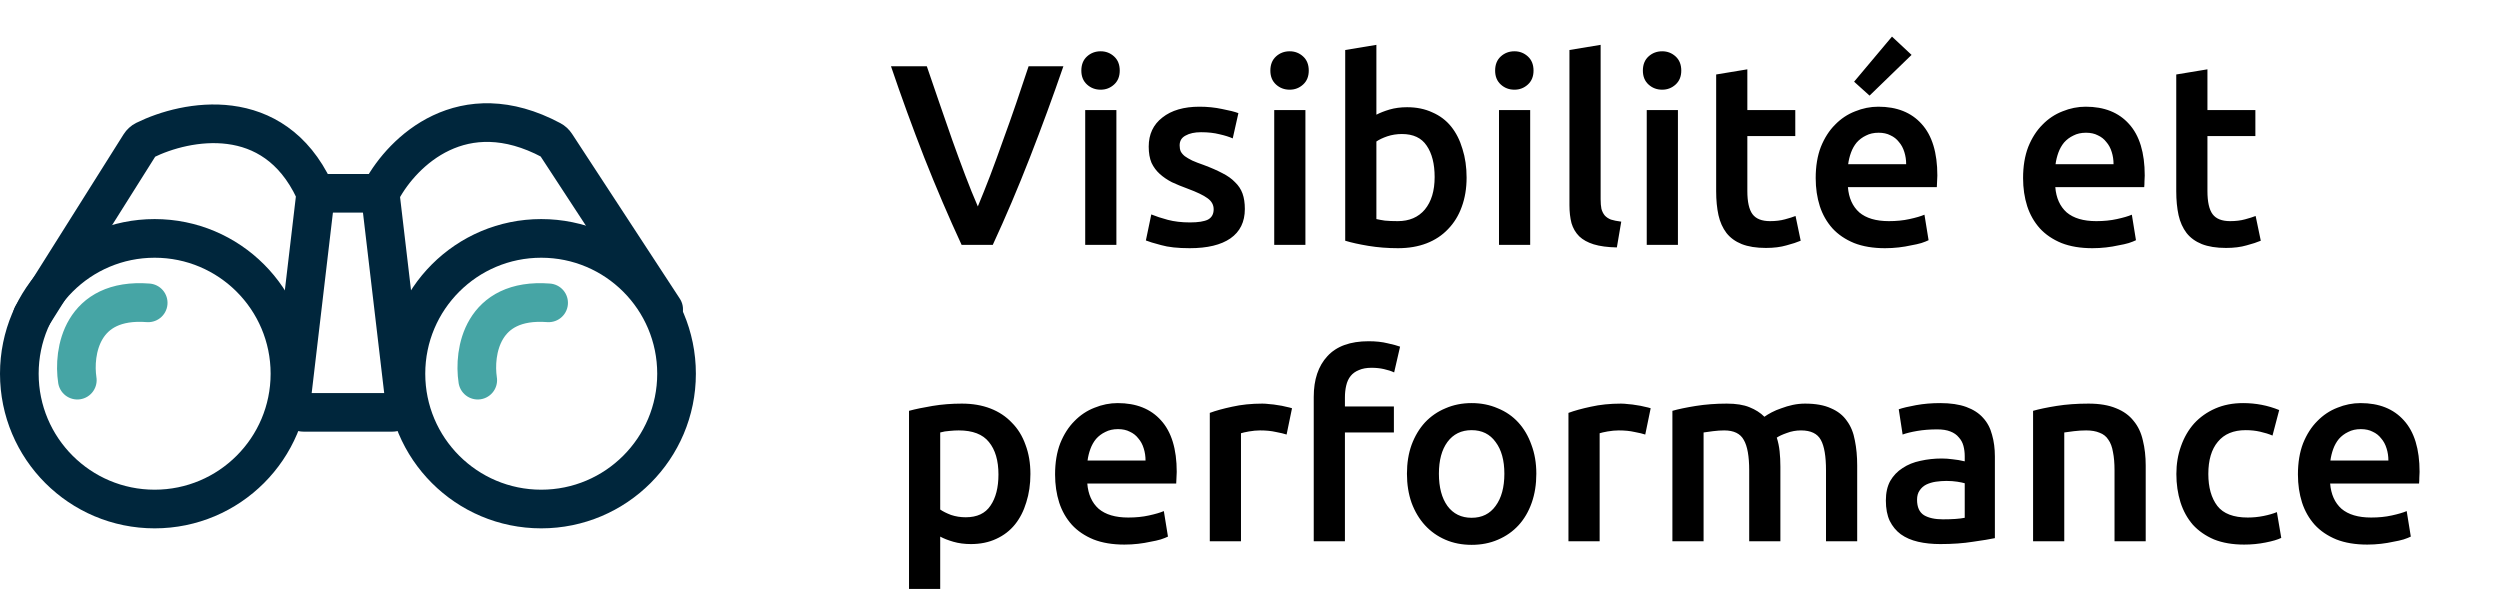
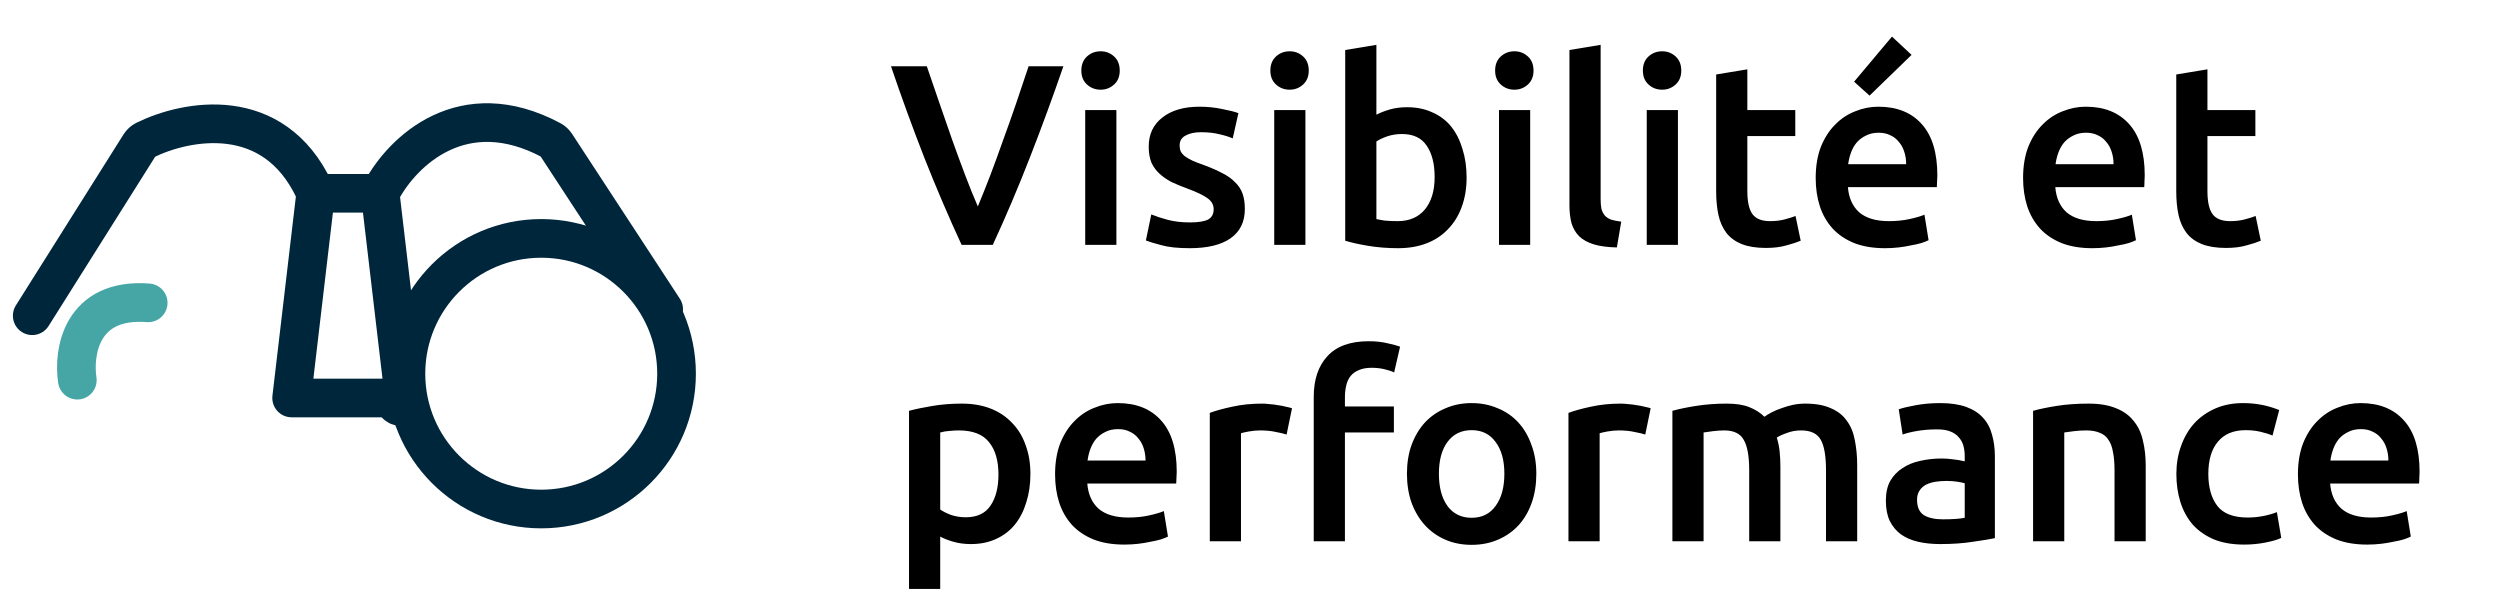
<svg xmlns="http://www.w3.org/2000/svg" width="194" height="46" viewBox="0 0 194 46" fill="none">
  <path d="M74.62 19C73.62 16.84 72.653 14.58 71.72 12.22C70.8 9.86 69.94 7.5 69.14 5.14H71.92C72.24 6.073 72.567 7.027 72.9 8C73.233 8.973 73.567 9.933 73.9 10.88C74.233 11.813 74.567 12.72 74.9 13.6C75.233 14.48 75.56 15.287 75.88 16.02C76.187 15.287 76.507 14.487 76.84 13.62C77.173 12.74 77.507 11.827 77.84 10.88C78.187 9.933 78.527 8.973 78.86 8C79.193 7.027 79.513 6.073 79.82 5.14H82.52C81.707 7.5 80.84 9.86 79.92 12.22C79 14.58 78.04 16.84 77.04 19H74.62ZM86.632 19H84.212V8.54H86.632V19ZM86.892 5.48C86.892 5.933 86.746 6.293 86.452 6.56C86.159 6.827 85.812 6.96 85.412 6.96C84.999 6.96 84.646 6.827 84.352 6.56C84.059 6.293 83.912 5.933 83.912 5.48C83.912 5.013 84.059 4.647 84.352 4.38C84.646 4.113 84.999 3.98 85.412 3.98C85.812 3.98 86.159 4.113 86.452 4.38C86.746 4.647 86.892 5.013 86.892 5.48ZM92.34 17.26C92.98 17.26 93.446 17.187 93.74 17.04C94.033 16.88 94.18 16.613 94.18 16.24C94.18 15.893 94.02 15.607 93.7 15.38C93.393 15.153 92.88 14.907 92.16 14.64C91.72 14.48 91.313 14.313 90.94 14.14C90.58 13.953 90.266 13.74 90 13.5C89.733 13.26 89.52 12.973 89.36 12.64C89.213 12.293 89.14 11.873 89.14 11.38C89.14 10.42 89.493 9.667 90.2 9.12C90.906 8.56 91.866 8.28 93.08 8.28C93.693 8.28 94.28 8.34 94.84 8.46C95.4 8.567 95.82 8.673 96.1 8.78L95.66 10.74C95.393 10.62 95.053 10.513 94.64 10.42C94.226 10.313 93.746 10.26 93.2 10.26C92.706 10.26 92.306 10.347 92 10.52C91.693 10.68 91.54 10.933 91.54 11.28C91.54 11.453 91.566 11.607 91.62 11.74C91.686 11.873 91.793 12 91.94 12.12C92.086 12.227 92.28 12.34 92.52 12.46C92.76 12.567 93.053 12.68 93.4 12.8C93.973 13.013 94.46 13.227 94.86 13.44C95.26 13.64 95.586 13.873 95.84 14.14C96.106 14.393 96.3 14.687 96.42 15.02C96.54 15.353 96.6 15.753 96.6 16.22C96.6 17.22 96.226 17.98 95.48 18.5C94.746 19.007 93.693 19.26 92.32 19.26C91.4 19.26 90.66 19.18 90.1 19.02C89.54 18.873 89.146 18.753 88.92 18.66L89.34 16.64C89.7 16.787 90.126 16.927 90.62 17.06C91.126 17.193 91.7 17.26 92.34 17.26ZM101.3 19H98.88V8.54H101.3V19ZM101.56 5.48C101.56 5.933 101.414 6.293 101.12 6.56C100.827 6.827 100.48 6.96 100.08 6.96C99.667 6.96 99.314 6.827 99.02 6.56C98.727 6.293 98.58 5.933 98.58 5.48C98.58 5.013 98.727 4.647 99.02 4.38C99.314 4.113 99.667 3.98 100.08 3.98C100.48 3.98 100.827 4.113 101.12 4.38C101.414 4.647 101.56 5.013 101.56 5.48ZM111.328 13.74C111.328 12.713 111.121 11.9 110.708 11.3C110.308 10.7 109.668 10.4 108.788 10.4C108.388 10.4 108.008 10.46 107.648 10.58C107.301 10.7 107.021 10.833 106.808 10.98V17C106.981 17.04 107.201 17.08 107.468 17.12C107.748 17.147 108.081 17.16 108.468 17.16C109.361 17.16 110.061 16.86 110.568 16.26C111.074 15.647 111.328 14.807 111.328 13.74ZM113.808 13.78C113.808 14.62 113.681 15.38 113.428 16.06C113.188 16.727 112.834 17.3 112.368 17.78C111.914 18.26 111.361 18.627 110.708 18.88C110.054 19.133 109.314 19.26 108.488 19.26C107.688 19.26 106.921 19.2 106.188 19.08C105.468 18.96 104.868 18.827 104.388 18.68V3.88L106.808 3.48V8.9C107.088 8.753 107.428 8.62 107.828 8.5C108.241 8.38 108.694 8.32 109.188 8.32C109.921 8.32 110.574 8.453 111.148 8.72C111.734 8.973 112.221 9.34 112.608 9.82C112.994 10.3 113.288 10.88 113.488 11.56C113.701 12.227 113.808 12.967 113.808 13.78ZM118.742 19H116.322V8.54H118.742V19ZM119.002 5.48C119.002 5.933 118.855 6.293 118.562 6.56C118.268 6.827 117.922 6.96 117.522 6.96C117.108 6.96 116.755 6.827 116.462 6.56C116.168 6.293 116.022 5.933 116.022 5.48C116.022 5.013 116.168 4.647 116.462 4.38C116.755 4.113 117.108 3.98 117.522 3.98C117.922 3.98 118.268 4.113 118.562 4.38C118.855 4.647 119.002 5.013 119.002 5.48ZM125.469 19.2C124.749 19.187 124.149 19.107 123.669 18.96C123.202 18.813 122.829 18.607 122.549 18.34C122.269 18.06 122.069 17.72 121.949 17.32C121.842 16.907 121.789 16.44 121.789 15.92V3.88L124.209 3.48V15.46C124.209 15.753 124.229 16 124.269 16.2C124.322 16.4 124.409 16.573 124.529 16.72C124.649 16.853 124.809 16.96 125.009 17.04C125.222 17.107 125.489 17.16 125.809 17.2L125.469 19.2ZM130.207 19H127.787V8.54H130.207V19ZM130.467 5.48C130.467 5.933 130.32 6.293 130.027 6.56C129.733 6.827 129.387 6.96 128.987 6.96C128.573 6.96 128.22 6.827 127.927 6.56C127.633 6.293 127.487 5.933 127.487 5.48C127.487 5.013 127.633 4.647 127.927 4.38C128.22 4.113 128.573 3.98 128.987 3.98C129.387 3.98 129.733 4.113 130.027 4.38C130.32 4.647 130.467 5.013 130.467 5.48ZM133.174 5.78L135.594 5.38V8.54H139.314V10.56H135.594V14.82C135.594 15.66 135.727 16.26 135.994 16.62C136.261 16.98 136.714 17.16 137.354 17.16C137.794 17.16 138.181 17.113 138.514 17.02C138.861 16.927 139.134 16.84 139.334 16.76L139.734 18.68C139.454 18.8 139.087 18.92 138.634 19.04C138.181 19.173 137.647 19.24 137.034 19.24C136.287 19.24 135.661 19.14 135.154 18.94C134.661 18.74 134.267 18.453 133.974 18.08C133.681 17.693 133.474 17.233 133.354 16.7C133.234 16.153 133.174 15.533 133.174 14.84V5.78ZM140.898 13.82C140.898 12.9 141.031 12.093 141.298 11.4C141.578 10.707 141.944 10.133 142.398 9.68C142.851 9.213 143.371 8.867 143.958 8.64C144.544 8.4 145.144 8.28 145.758 8.28C147.198 8.28 148.318 8.727 149.118 9.62C149.931 10.513 150.338 11.847 150.338 13.62C150.338 13.753 150.331 13.907 150.318 14.08C150.318 14.24 150.311 14.387 150.298 14.52H143.398C143.464 15.36 143.758 16.013 144.278 16.48C144.811 16.933 145.578 17.16 146.578 17.16C147.164 17.16 147.698 17.107 148.178 17C148.671 16.893 149.058 16.78 149.338 16.66L149.658 18.64C149.524 18.707 149.338 18.78 149.098 18.86C148.871 18.927 148.604 18.987 148.298 19.04C148.004 19.107 147.684 19.16 147.338 19.2C146.991 19.24 146.638 19.26 146.278 19.26C145.358 19.26 144.558 19.127 143.878 18.86C143.198 18.58 142.638 18.2 142.198 17.72C141.758 17.227 141.431 16.653 141.218 16C141.004 15.333 140.898 14.607 140.898 13.82ZM147.918 12.74C147.918 12.407 147.871 12.093 147.778 11.8C147.684 11.493 147.544 11.233 147.358 11.02C147.184 10.793 146.964 10.62 146.698 10.5C146.444 10.367 146.138 10.3 145.778 10.3C145.404 10.3 145.078 10.373 144.798 10.52C144.518 10.653 144.278 10.833 144.078 11.06C143.891 11.287 143.744 11.547 143.638 11.84C143.531 12.133 143.458 12.433 143.418 12.74H147.918ZM148.338 4.26L145.077 7.42L143.878 6.34L146.818 2.84L148.338 4.26ZM156.991 13.82C156.991 12.9 157.125 12.093 157.391 11.4C157.671 10.707 158.038 10.133 158.491 9.68C158.945 9.213 159.465 8.867 160.051 8.64C160.638 8.4 161.238 8.28 161.851 8.28C163.291 8.28 164.411 8.727 165.211 9.62C166.025 10.513 166.431 11.847 166.431 13.62C166.431 13.753 166.425 13.907 166.411 14.08C166.411 14.24 166.405 14.387 166.391 14.52H159.491C159.558 15.36 159.851 16.013 160.371 16.48C160.905 16.933 161.671 17.16 162.671 17.16C163.258 17.16 163.791 17.107 164.271 17C164.765 16.893 165.151 16.78 165.431 16.66L165.751 18.64C165.618 18.707 165.431 18.78 165.191 18.86C164.965 18.927 164.698 18.987 164.391 19.04C164.098 19.107 163.778 19.16 163.431 19.2C163.085 19.24 162.731 19.26 162.371 19.26C161.451 19.26 160.651 19.127 159.971 18.86C159.291 18.58 158.731 18.2 158.291 17.72C157.851 17.227 157.525 16.653 157.311 16C157.098 15.333 156.991 14.607 156.991 13.82ZM164.011 12.74C164.011 12.407 163.965 12.093 163.871 11.8C163.778 11.493 163.638 11.233 163.451 11.02C163.278 10.793 163.058 10.62 162.791 10.5C162.538 10.367 162.231 10.3 161.871 10.3C161.498 10.3 161.171 10.373 160.891 10.52C160.611 10.653 160.371 10.833 160.171 11.06C159.985 11.287 159.838 11.547 159.731 11.84C159.625 12.133 159.551 12.433 159.511 12.74H164.011ZM168.877 5.78L171.297 5.38V8.54H175.017V10.56H171.297V14.82C171.297 15.66 171.43 16.26 171.697 16.62C171.964 16.98 172.417 17.16 173.057 17.16C173.497 17.16 173.884 17.113 174.217 17.02C174.564 16.927 174.837 16.84 175.037 16.76L175.437 18.68C175.157 18.8 174.79 18.92 174.337 19.04C173.884 19.173 173.35 19.24 172.737 19.24C171.99 19.24 171.364 19.14 170.857 18.94C170.364 18.74 169.97 18.453 169.677 18.08C169.384 17.693 169.177 17.233 169.057 16.7C168.937 16.153 168.877 15.533 168.877 14.84V5.78ZM77.48 36.82C77.48 35.74 77.233 34.9 76.74 34.3C76.26 33.7 75.48 33.4 74.4 33.4C74.173 33.4 73.933 33.413 73.68 33.44C73.44 33.453 73.2 33.493 72.96 33.56V39.54C73.173 39.687 73.453 39.827 73.8 39.96C74.16 40.08 74.54 40.14 74.94 40.14C75.82 40.14 76.46 39.84 76.86 39.24C77.273 38.64 77.48 37.833 77.48 36.82ZM79.96 36.78C79.96 37.58 79.853 38.313 79.64 38.98C79.44 39.647 79.147 40.22 78.76 40.7C78.373 41.18 77.887 41.553 77.3 41.82C76.727 42.087 76.073 42.22 75.34 42.22C74.847 42.22 74.393 42.16 73.98 42.04C73.567 41.92 73.227 41.787 72.96 41.64V45.7H70.54V31.88C71.033 31.747 71.64 31.62 72.36 31.5C73.08 31.38 73.84 31.32 74.64 31.32C75.467 31.32 76.207 31.447 76.86 31.7C77.513 31.953 78.067 32.32 78.52 32.8C78.987 33.267 79.34 33.84 79.58 34.52C79.833 35.187 79.96 35.94 79.96 36.78ZM81.874 36.82C81.874 35.9 82.007 35.093 82.274 34.4C82.554 33.707 82.921 33.133 83.374 32.68C83.827 32.213 84.347 31.867 84.934 31.64C85.521 31.4 86.121 31.28 86.734 31.28C88.174 31.28 89.294 31.727 90.094 32.62C90.907 33.513 91.314 34.847 91.314 36.62C91.314 36.753 91.307 36.907 91.294 37.08C91.294 37.24 91.287 37.387 91.274 37.52H84.374C84.441 38.36 84.734 39.013 85.254 39.48C85.787 39.933 86.554 40.16 87.554 40.16C88.141 40.16 88.674 40.107 89.154 40C89.647 39.893 90.034 39.78 90.314 39.66L90.634 41.64C90.501 41.707 90.314 41.78 90.074 41.86C89.847 41.927 89.581 41.987 89.274 42.04C88.981 42.107 88.661 42.16 88.314 42.2C87.967 42.24 87.614 42.26 87.254 42.26C86.334 42.26 85.534 42.127 84.854 41.86C84.174 41.58 83.614 41.2 83.174 40.72C82.734 40.227 82.407 39.653 82.194 39C81.981 38.333 81.874 37.607 81.874 36.82ZM88.894 35.74C88.894 35.407 88.847 35.093 88.754 34.8C88.661 34.493 88.521 34.233 88.334 34.02C88.161 33.793 87.941 33.62 87.674 33.5C87.421 33.367 87.114 33.3 86.754 33.3C86.381 33.3 86.054 33.373 85.774 33.52C85.494 33.653 85.254 33.833 85.054 34.06C84.867 34.287 84.721 34.547 84.614 34.84C84.507 35.133 84.434 35.433 84.394 35.74H88.894ZM99.84 33.72C99.64 33.653 99.36 33.587 99 33.52C98.653 33.44 98.246 33.4 97.78 33.4C97.513 33.4 97.227 33.427 96.92 33.48C96.626 33.533 96.42 33.58 96.3 33.62V42H93.88V32.04C94.347 31.867 94.927 31.707 95.62 31.56C96.326 31.4 97.106 31.32 97.96 31.32C98.12 31.32 98.306 31.333 98.52 31.36C98.733 31.373 98.947 31.4 99.16 31.44C99.373 31.467 99.58 31.507 99.78 31.56C99.98 31.6 100.14 31.64 100.26 31.68L99.84 33.72ZM106.206 26.48C106.766 26.48 107.26 26.533 107.686 26.64C108.113 26.733 108.433 26.82 108.646 26.9L108.186 28.9C107.96 28.793 107.693 28.707 107.386 28.64C107.093 28.573 106.773 28.54 106.426 28.54C106.04 28.54 105.713 28.6 105.446 28.72C105.18 28.827 104.966 28.98 104.806 29.18C104.646 29.38 104.533 29.627 104.466 29.92C104.4 30.2 104.366 30.507 104.366 30.84V31.54H108.166V33.56H104.366V42H101.946V30.8C101.946 29.453 102.3 28.4 103.006 27.64C103.713 26.867 104.78 26.48 106.206 26.48ZM119.219 36.76C119.219 37.587 119.099 38.34 118.859 39.02C118.619 39.7 118.279 40.28 117.839 40.76C117.399 41.24 116.865 41.613 116.239 41.88C115.625 42.147 114.945 42.28 114.199 42.28C113.452 42.28 112.772 42.147 112.159 41.88C111.545 41.613 111.019 41.24 110.579 40.76C110.139 40.28 109.792 39.7 109.539 39.02C109.299 38.34 109.179 37.587 109.179 36.76C109.179 35.933 109.299 35.187 109.539 34.52C109.792 33.84 110.139 33.26 110.579 32.78C111.032 32.3 111.565 31.933 112.179 31.68C112.792 31.413 113.465 31.28 114.199 31.28C114.932 31.28 115.605 31.413 116.219 31.68C116.845 31.933 117.379 32.3 117.819 32.78C118.259 33.26 118.599 33.84 118.839 34.52C119.092 35.187 119.219 35.933 119.219 36.76ZM116.739 36.76C116.739 35.72 116.512 34.9 116.059 34.3C115.619 33.687 114.999 33.38 114.199 33.38C113.399 33.38 112.772 33.687 112.319 34.3C111.879 34.9 111.659 35.72 111.659 36.76C111.659 37.813 111.879 38.647 112.319 39.26C112.772 39.873 113.399 40.18 114.199 40.18C114.999 40.18 115.619 39.873 116.059 39.26C116.512 38.647 116.739 37.813 116.739 36.76ZM127.672 33.72C127.472 33.653 127.192 33.587 126.832 33.52C126.485 33.44 126.079 33.4 125.612 33.4C125.345 33.4 125.059 33.427 124.752 33.48C124.459 33.533 124.252 33.58 124.132 33.62V42H121.712V32.04C122.179 31.867 122.759 31.707 123.452 31.56C124.159 31.4 124.939 31.32 125.792 31.32C125.952 31.32 126.139 31.333 126.352 31.36C126.565 31.373 126.779 31.4 126.992 31.44C127.205 31.467 127.412 31.507 127.612 31.56C127.812 31.6 127.972 31.64 128.092 31.68L127.672 33.72ZM135.738 36.5C135.738 35.407 135.598 34.62 135.318 34.14C135.052 33.647 134.545 33.4 133.798 33.4C133.532 33.4 133.238 33.42 132.918 33.46C132.598 33.5 132.358 33.533 132.198 33.56V42H129.778V31.88C130.245 31.747 130.852 31.62 131.598 31.5C132.358 31.38 133.158 31.32 133.998 31.32C134.718 31.32 135.305 31.413 135.758 31.6C136.225 31.787 136.612 32.033 136.918 32.34C137.065 32.233 137.252 32.12 137.478 32C137.705 31.88 137.958 31.773 138.238 31.68C138.518 31.573 138.812 31.487 139.118 31.42C139.438 31.353 139.758 31.32 140.078 31.32C140.892 31.32 141.558 31.44 142.078 31.68C142.612 31.907 143.025 32.233 143.318 32.66C143.625 33.073 143.832 33.58 143.938 34.18C144.058 34.767 144.118 35.413 144.118 36.12V42H141.698V36.5C141.698 35.407 141.565 34.62 141.298 34.14C141.032 33.647 140.518 33.4 139.758 33.4C139.372 33.4 139.005 33.467 138.658 33.6C138.312 33.72 138.052 33.84 137.878 33.96C137.985 34.293 138.058 34.647 138.098 35.02C138.138 35.393 138.158 35.793 138.158 36.22V42H135.738V36.5ZM150.763 40.3C151.51 40.3 152.076 40.26 152.463 40.18V37.5C152.33 37.46 152.136 37.42 151.883 37.38C151.63 37.34 151.35 37.32 151.043 37.32C150.776 37.32 150.503 37.34 150.223 37.38C149.956 37.42 149.71 37.493 149.483 37.6C149.27 37.707 149.096 37.86 148.963 38.06C148.83 38.247 148.763 38.487 148.763 38.78C148.763 39.353 148.943 39.753 149.303 39.98C149.663 40.193 150.15 40.3 150.763 40.3ZM150.563 31.28C151.363 31.28 152.036 31.38 152.583 31.58C153.13 31.78 153.563 32.06 153.883 32.42C154.216 32.78 154.45 33.22 154.583 33.74C154.73 34.247 154.803 34.807 154.803 35.42V41.76C154.43 41.84 153.863 41.933 153.103 42.04C152.356 42.16 151.51 42.22 150.563 42.22C149.936 42.22 149.363 42.16 148.843 42.04C148.323 41.92 147.876 41.727 147.503 41.46C147.143 41.193 146.856 40.847 146.643 40.42C146.443 39.993 146.343 39.467 146.343 38.84C146.343 38.24 146.456 37.733 146.683 37.32C146.923 36.907 147.243 36.573 147.643 36.32C148.043 36.053 148.503 35.867 149.023 35.76C149.556 35.64 150.11 35.58 150.683 35.58C150.95 35.58 151.23 35.6 151.523 35.64C151.816 35.667 152.13 35.72 152.463 35.8V35.4C152.463 35.12 152.43 34.853 152.363 34.6C152.296 34.347 152.176 34.127 152.003 33.94C151.843 33.74 151.623 33.587 151.343 33.48C151.076 33.373 150.736 33.32 150.323 33.32C149.763 33.32 149.25 33.36 148.783 33.44C148.316 33.52 147.936 33.613 147.643 33.72L147.343 31.76C147.65 31.653 148.096 31.547 148.683 31.44C149.27 31.333 149.896 31.28 150.563 31.28ZM157.767 31.88C158.233 31.747 158.84 31.62 159.587 31.5C160.333 31.38 161.16 31.32 162.067 31.32C162.92 31.32 163.633 31.44 164.207 31.68C164.78 31.907 165.233 32.233 165.567 32.66C165.913 33.073 166.153 33.58 166.287 34.18C166.433 34.767 166.507 35.413 166.507 36.12V42H164.087V36.5C164.087 35.94 164.047 35.467 163.967 35.08C163.9 34.68 163.78 34.36 163.607 34.12C163.447 33.867 163.22 33.687 162.927 33.58C162.647 33.46 162.3 33.4 161.887 33.4C161.58 33.4 161.26 33.42 160.927 33.46C160.593 33.5 160.347 33.533 160.187 33.56V42H157.767V31.88ZM168.886 36.78C168.886 36.007 169.006 35.287 169.246 34.62C169.486 33.94 169.826 33.353 170.266 32.86C170.719 32.367 171.266 31.98 171.906 31.7C172.546 31.42 173.266 31.28 174.066 31.28C175.052 31.28 175.986 31.46 176.866 31.82L176.346 33.8C176.066 33.68 175.746 33.58 175.386 33.5C175.039 33.42 174.666 33.38 174.266 33.38C173.319 33.38 172.599 33.68 172.106 34.28C171.612 34.867 171.366 35.7 171.366 36.78C171.366 37.82 171.599 38.647 172.066 39.26C172.532 39.86 173.319 40.16 174.426 40.16C174.839 40.16 175.246 40.12 175.646 40.04C176.046 39.96 176.392 39.86 176.686 39.74L177.026 41.74C176.759 41.873 176.352 41.993 175.806 42.1C175.272 42.207 174.719 42.26 174.146 42.26C173.252 42.26 172.472 42.127 171.806 41.86C171.152 41.58 170.606 41.2 170.166 40.72C169.739 40.227 169.419 39.647 169.206 38.98C168.992 38.3 168.886 37.567 168.886 36.78ZM178.319 36.82C178.319 35.9 178.453 35.093 178.719 34.4C178.999 33.707 179.366 33.133 179.819 32.68C180.273 32.213 180.793 31.867 181.379 31.64C181.966 31.4 182.566 31.28 183.179 31.28C184.619 31.28 185.739 31.727 186.539 32.62C187.353 33.513 187.759 34.847 187.759 36.62C187.759 36.753 187.753 36.907 187.739 37.08C187.739 37.24 187.733 37.387 187.719 37.52H180.819C180.886 38.36 181.179 39.013 181.699 39.48C182.233 39.933 182.999 40.16 183.999 40.16C184.586 40.16 185.119 40.107 185.599 40C186.093 39.893 186.479 39.78 186.759 39.66L187.079 41.64C186.946 41.707 186.759 41.78 186.519 41.86C186.293 41.927 186.026 41.987 185.719 42.04C185.426 42.107 185.106 42.16 184.759 42.2C184.413 42.24 184.059 42.26 183.699 42.26C182.779 42.26 181.979 42.127 181.299 41.86C180.619 41.58 180.059 41.2 179.619 40.72C179.179 40.227 178.853 39.653 178.639 39C178.426 38.333 178.319 37.607 178.319 36.82ZM185.339 35.74C185.339 35.407 185.293 35.093 185.199 34.8C185.106 34.493 184.966 34.233 184.779 34.02C184.606 33.793 184.386 33.62 184.119 33.5C183.866 33.367 183.559 33.3 183.199 33.3C182.826 33.3 182.499 33.373 182.219 33.52C181.939 33.653 181.699 33.833 181.499 34.06C181.313 34.287 181.166 34.547 181.059 34.84C180.953 35.133 180.879 35.433 180.839 35.74H185.339Z" fill="black" />
-   <circle cx="12" cy="29" r="10.5" stroke="#00263C" stroke-width="3" />
  <circle cx="42" cy="29" r="10.5" stroke="#00263C" stroke-width="3" />
-   <path d="M2.5 24.5L10.857 11.227C10.951 11.078 11.08 10.957 11.238 10.879C14.471 9.284 21.211 8.006 24.384 14.747C24.461 14.909 24.489 15.094 24.468 15.272L22.631 30.883C22.561 31.477 23.026 32 23.625 32H30.375C30.974 32 31.439 31.477 31.369 30.883L29.535 15.297C29.512 15.103 29.545 14.907 29.638 14.736C31.262 11.751 35.908 7.212 42.779 10.88C42.923 10.956 43.046 11.071 43.135 11.207L51.5 24" stroke="#00263C" stroke-width="3" stroke-linecap="round" stroke-linejoin="round" />
+   <path d="M2.5 24.5L10.857 11.227C10.951 11.078 11.08 10.957 11.238 10.879C14.471 9.284 21.211 8.006 24.384 14.747C24.461 14.909 24.489 15.094 24.468 15.272L22.631 30.883H30.375C30.974 32 31.439 31.477 31.369 30.883L29.535 15.297C29.512 15.103 29.545 14.907 29.638 14.736C31.262 11.751 35.908 7.212 42.779 10.88C42.923 10.956 43.046 11.071 43.135 11.207L51.5 24" stroke="#00263C" stroke-width="3" stroke-linecap="round" stroke-linejoin="round" />
  <path d="M6 29.5C5.667 27.333 6.3 23.1 11.5 23.5" stroke="#46A5A5" stroke-width="3" stroke-linecap="round" stroke-linejoin="round" />
-   <path d="M37.073 29.5C36.74 27.333 37.373 23.1 42.573 23.5" stroke="#46A5A5" stroke-width="3" stroke-linecap="round" stroke-linejoin="round" />
  <path d="M24.5 15H29.5" stroke="#00263C" stroke-width="3" stroke-linecap="round" stroke-linejoin="round" />
</svg>